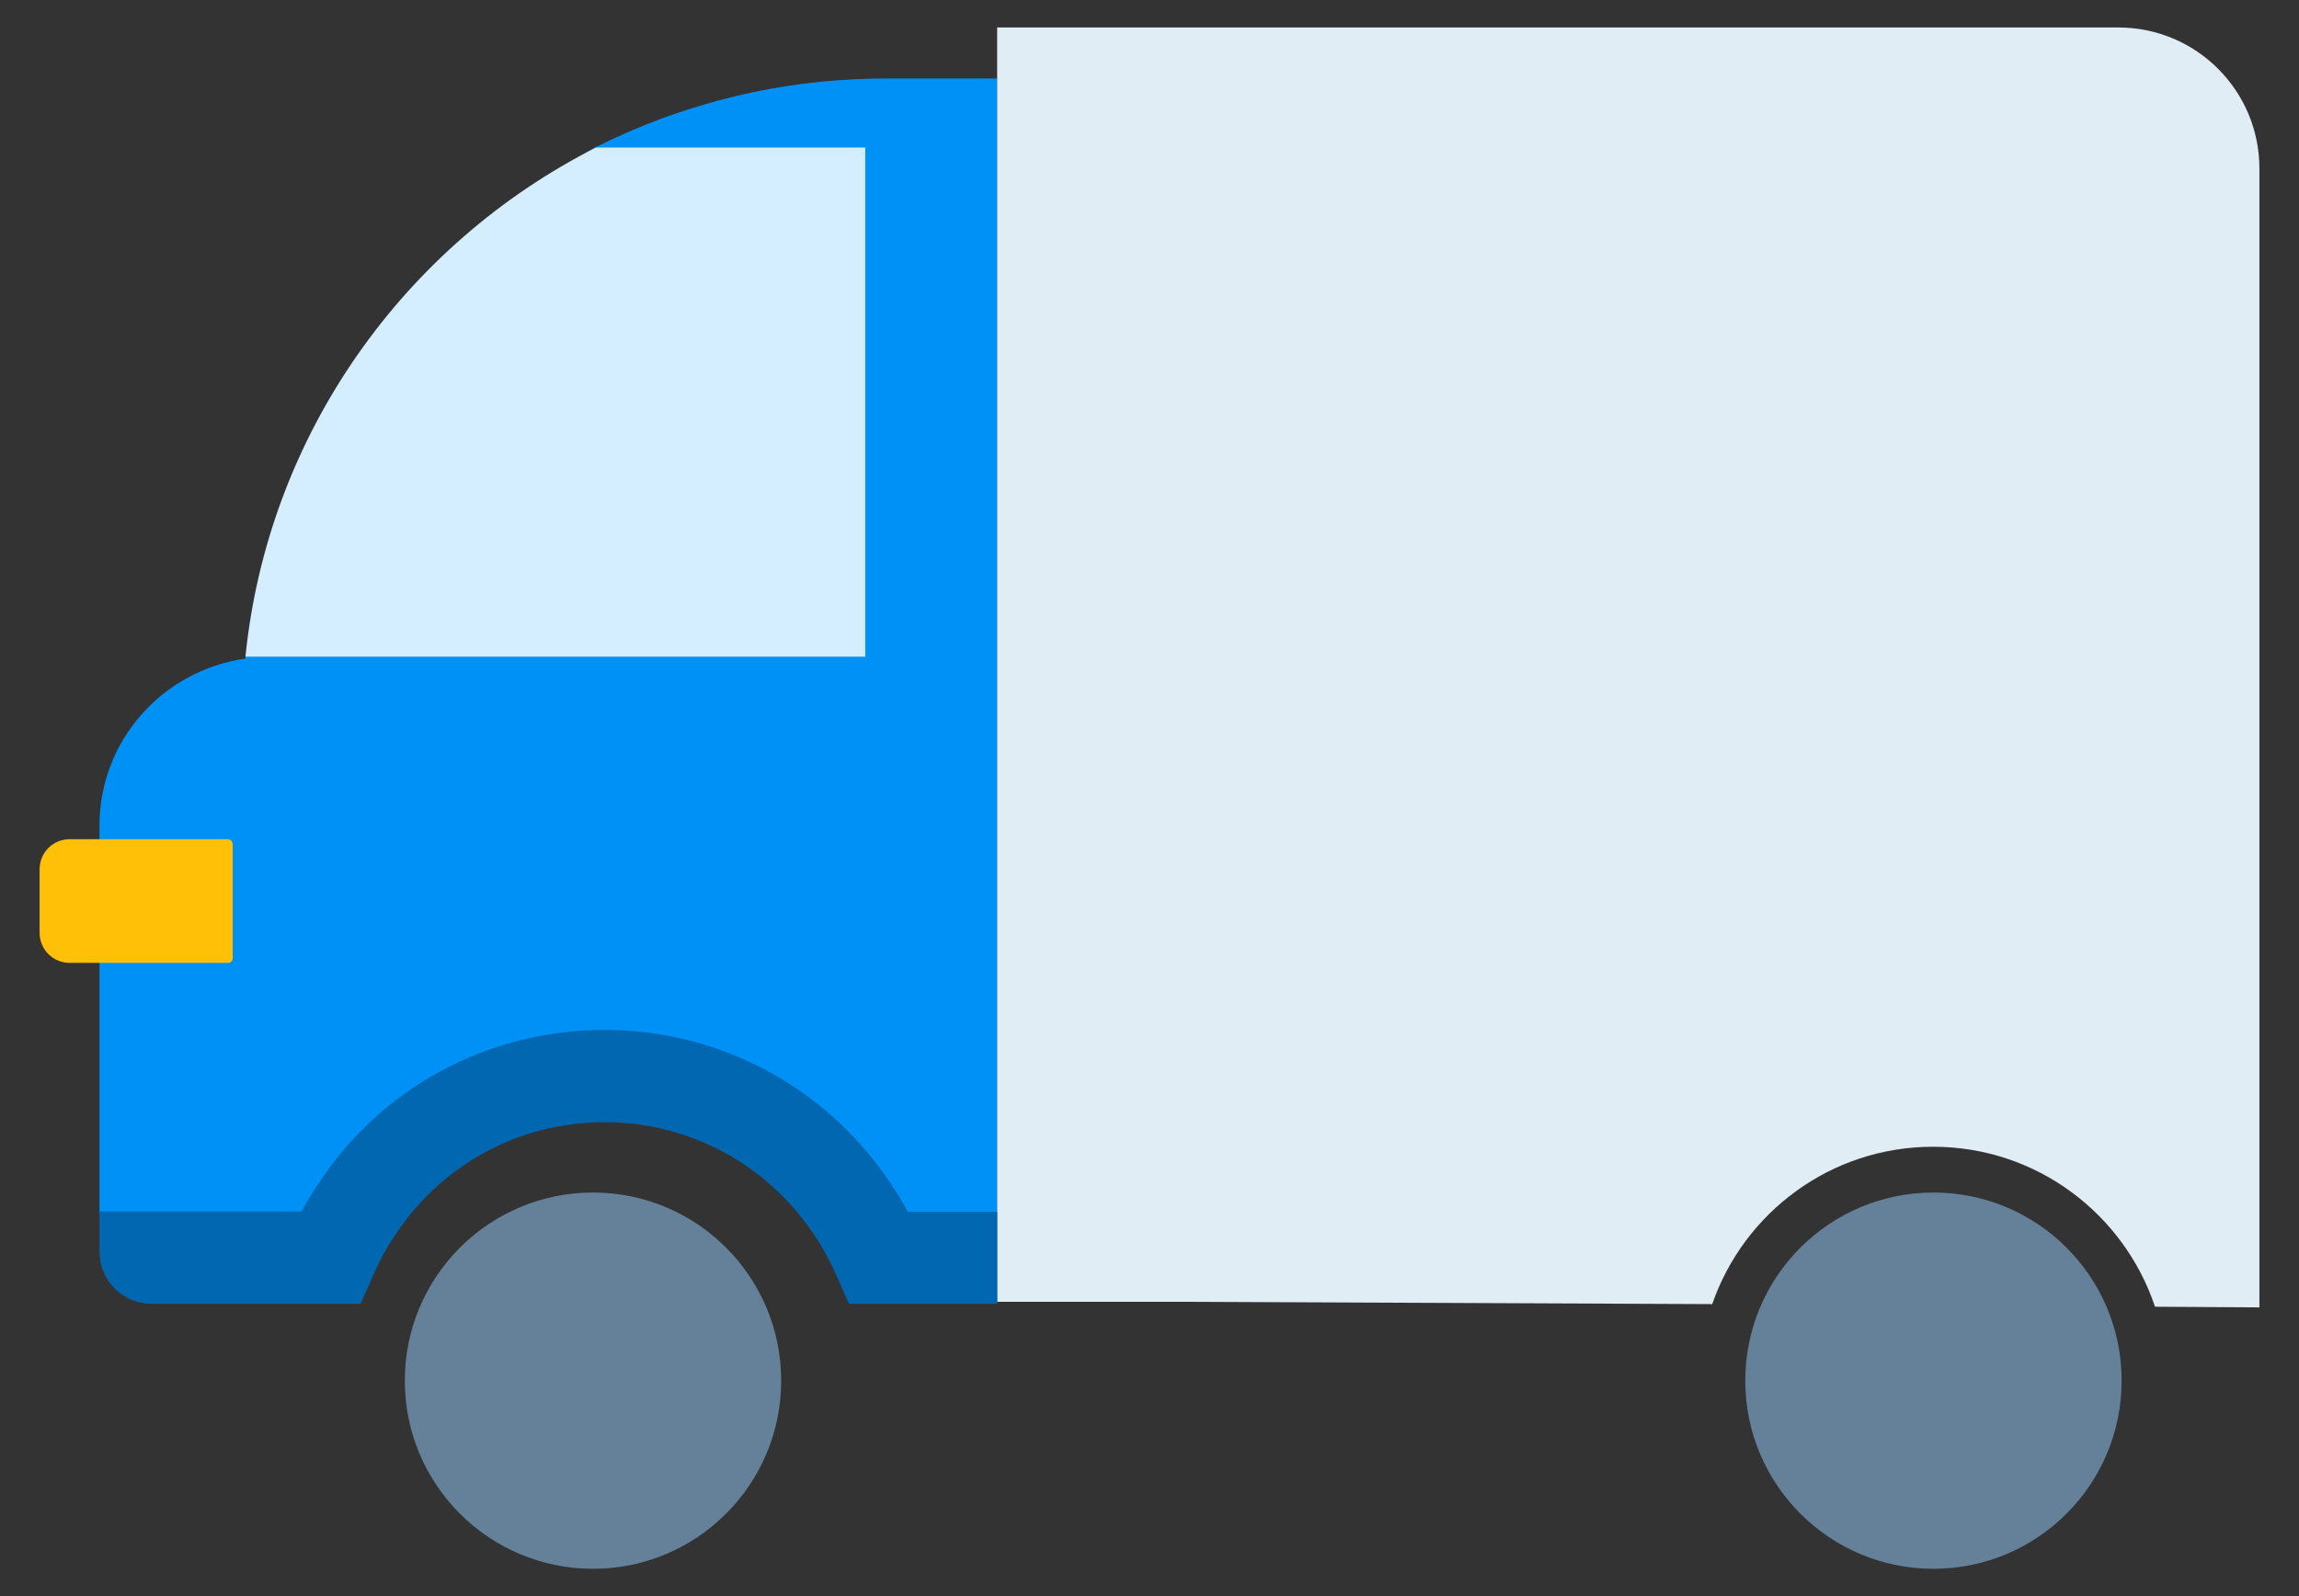
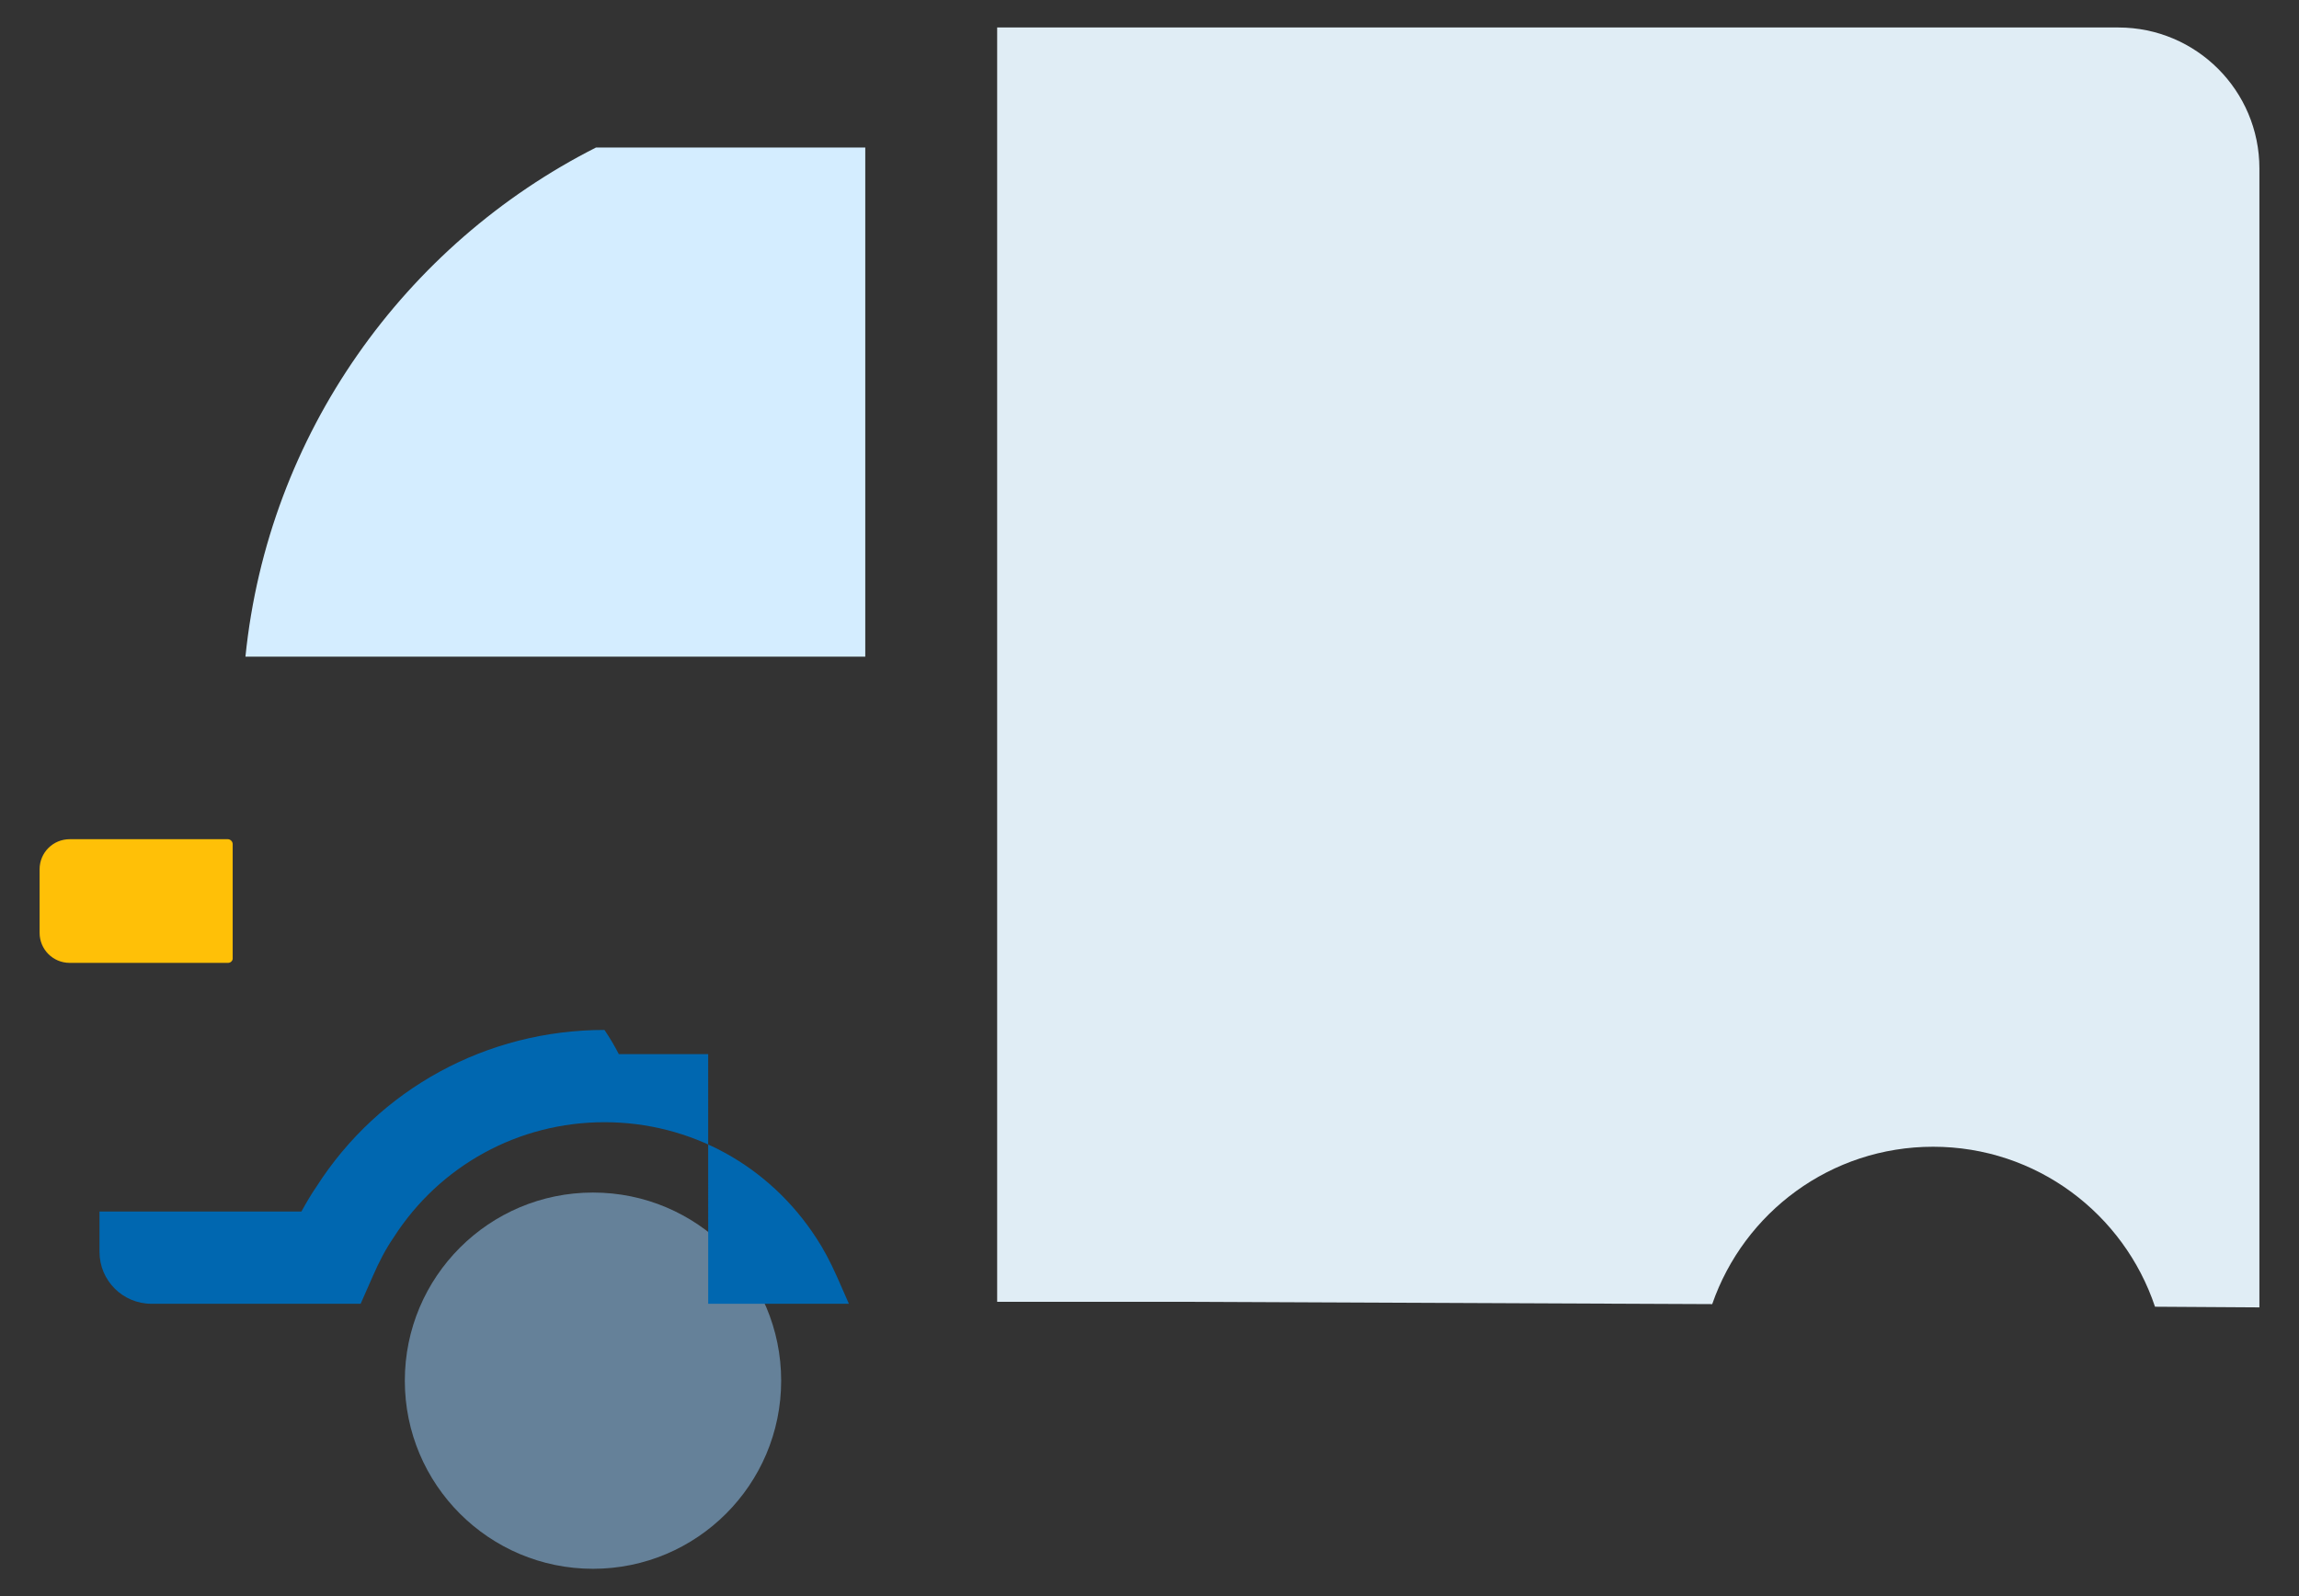
<svg xmlns="http://www.w3.org/2000/svg" version="1.1" baseProfile="tiny" id="Isolation_Mode" x="0px" y="0px" viewBox="0 0 702.5 487.9" xml:space="preserve">
  <rect x="0" y="0" width="702.5" height="487.9" fill="#333333" stroke="none" />
  <g>
    <g>
-       <path fill="#0091F7" d="M304.7,24.1v347h-43.6c-16.2-25.1-44.4-41.7-76.4-41.7s-60.2,16.6-76.3,41.7h-78V252.4    c0-26.1,19.3-47.5,44.6-51.1v-0.7c41.4-12,59.9-50.9,78.8-77.8c18.5-26.2-0.6-63.2,28.2-77.8c26.7-13.4,56.8-21,88.7-21H304.7z" />
-     </g>
+       </g>
    <g>
      <path fill="#D4EDFF" d="M264.4,45.1v155.6H75c6.9-68.1,48.7-126,107.1-155.6H264.4z" />
    </g>
    <g>
      <path fill="#E0EDF5" d="M304.7,8.4v389.5h57.2l161.3,0.7c9.7-28,36.2-48.1,67.5-48.1c31.6,0,58.3,20.5,67.8,48.9l31.9,0.2V51.5    c0-23.8-19.3-43.1-43.1-43.1H304.7z" />
    </g>
    <g>
      <g>
-         <circle fill="#658199" cx="590.8" cy="422" r="57.5" />
-       </g>
+         </g>
    </g>
    <g>
      <g>
        <circle fill="#658199" cx="181.2" cy="422" r="57.5" />
      </g>
    </g>
    <g>
      <path fill="#FFC007" d="M69.7,294.3H21.3c-5.1,0-9.2-4.1-9.2-9.2v-19.4c0-5.1,4.1-9.2,9.2-9.2h48.3c0.8,0,1.5,0.7,1.5,1.5v34.8    C71.2,293.6,70.5,294.3,69.7,294.3z" />
    </g>
    <g>
-       <path fill="#0067B0" d="M304.7,398.5h-45.3l-3.7-8.4c-2.1-4.7-4.1-8.4-6.2-11.6C235,356.1,210.9,343,184.7,343    c-26.2,0-50.3,13.2-64.4,35.2c-2.4,3.5-4.4,7.3-6.4,11.9l-3.7,8.4H46.3c-8.8,0-15.9-7.1-15.9-15.9v-12.3h61.7    c1.5-2.7,3-5.3,4.6-7.6c19.1-29.9,52.1-47.9,88-47.9c35.8,0,68.8,18,88.3,48.2c1.5,2.2,3,4.7,4.4,7.4h27.3V398.5z" />
+       <path fill="#0067B0" d="M304.7,398.5h-45.3l-3.7-8.4c-2.1-4.7-4.1-8.4-6.2-11.6C235,356.1,210.9,343,184.7,343    c-26.2,0-50.3,13.2-64.4,35.2c-2.4,3.5-4.4,7.3-6.4,11.9l-3.7,8.4H46.3c-8.8,0-15.9-7.1-15.9-15.9v-12.3h61.7    c1.5-2.7,3-5.3,4.6-7.6c19.1-29.9,52.1-47.9,88-47.9c1.5,2.2,3,4.7,4.4,7.4h27.3V398.5z" />
    </g>
  </g>
</svg>